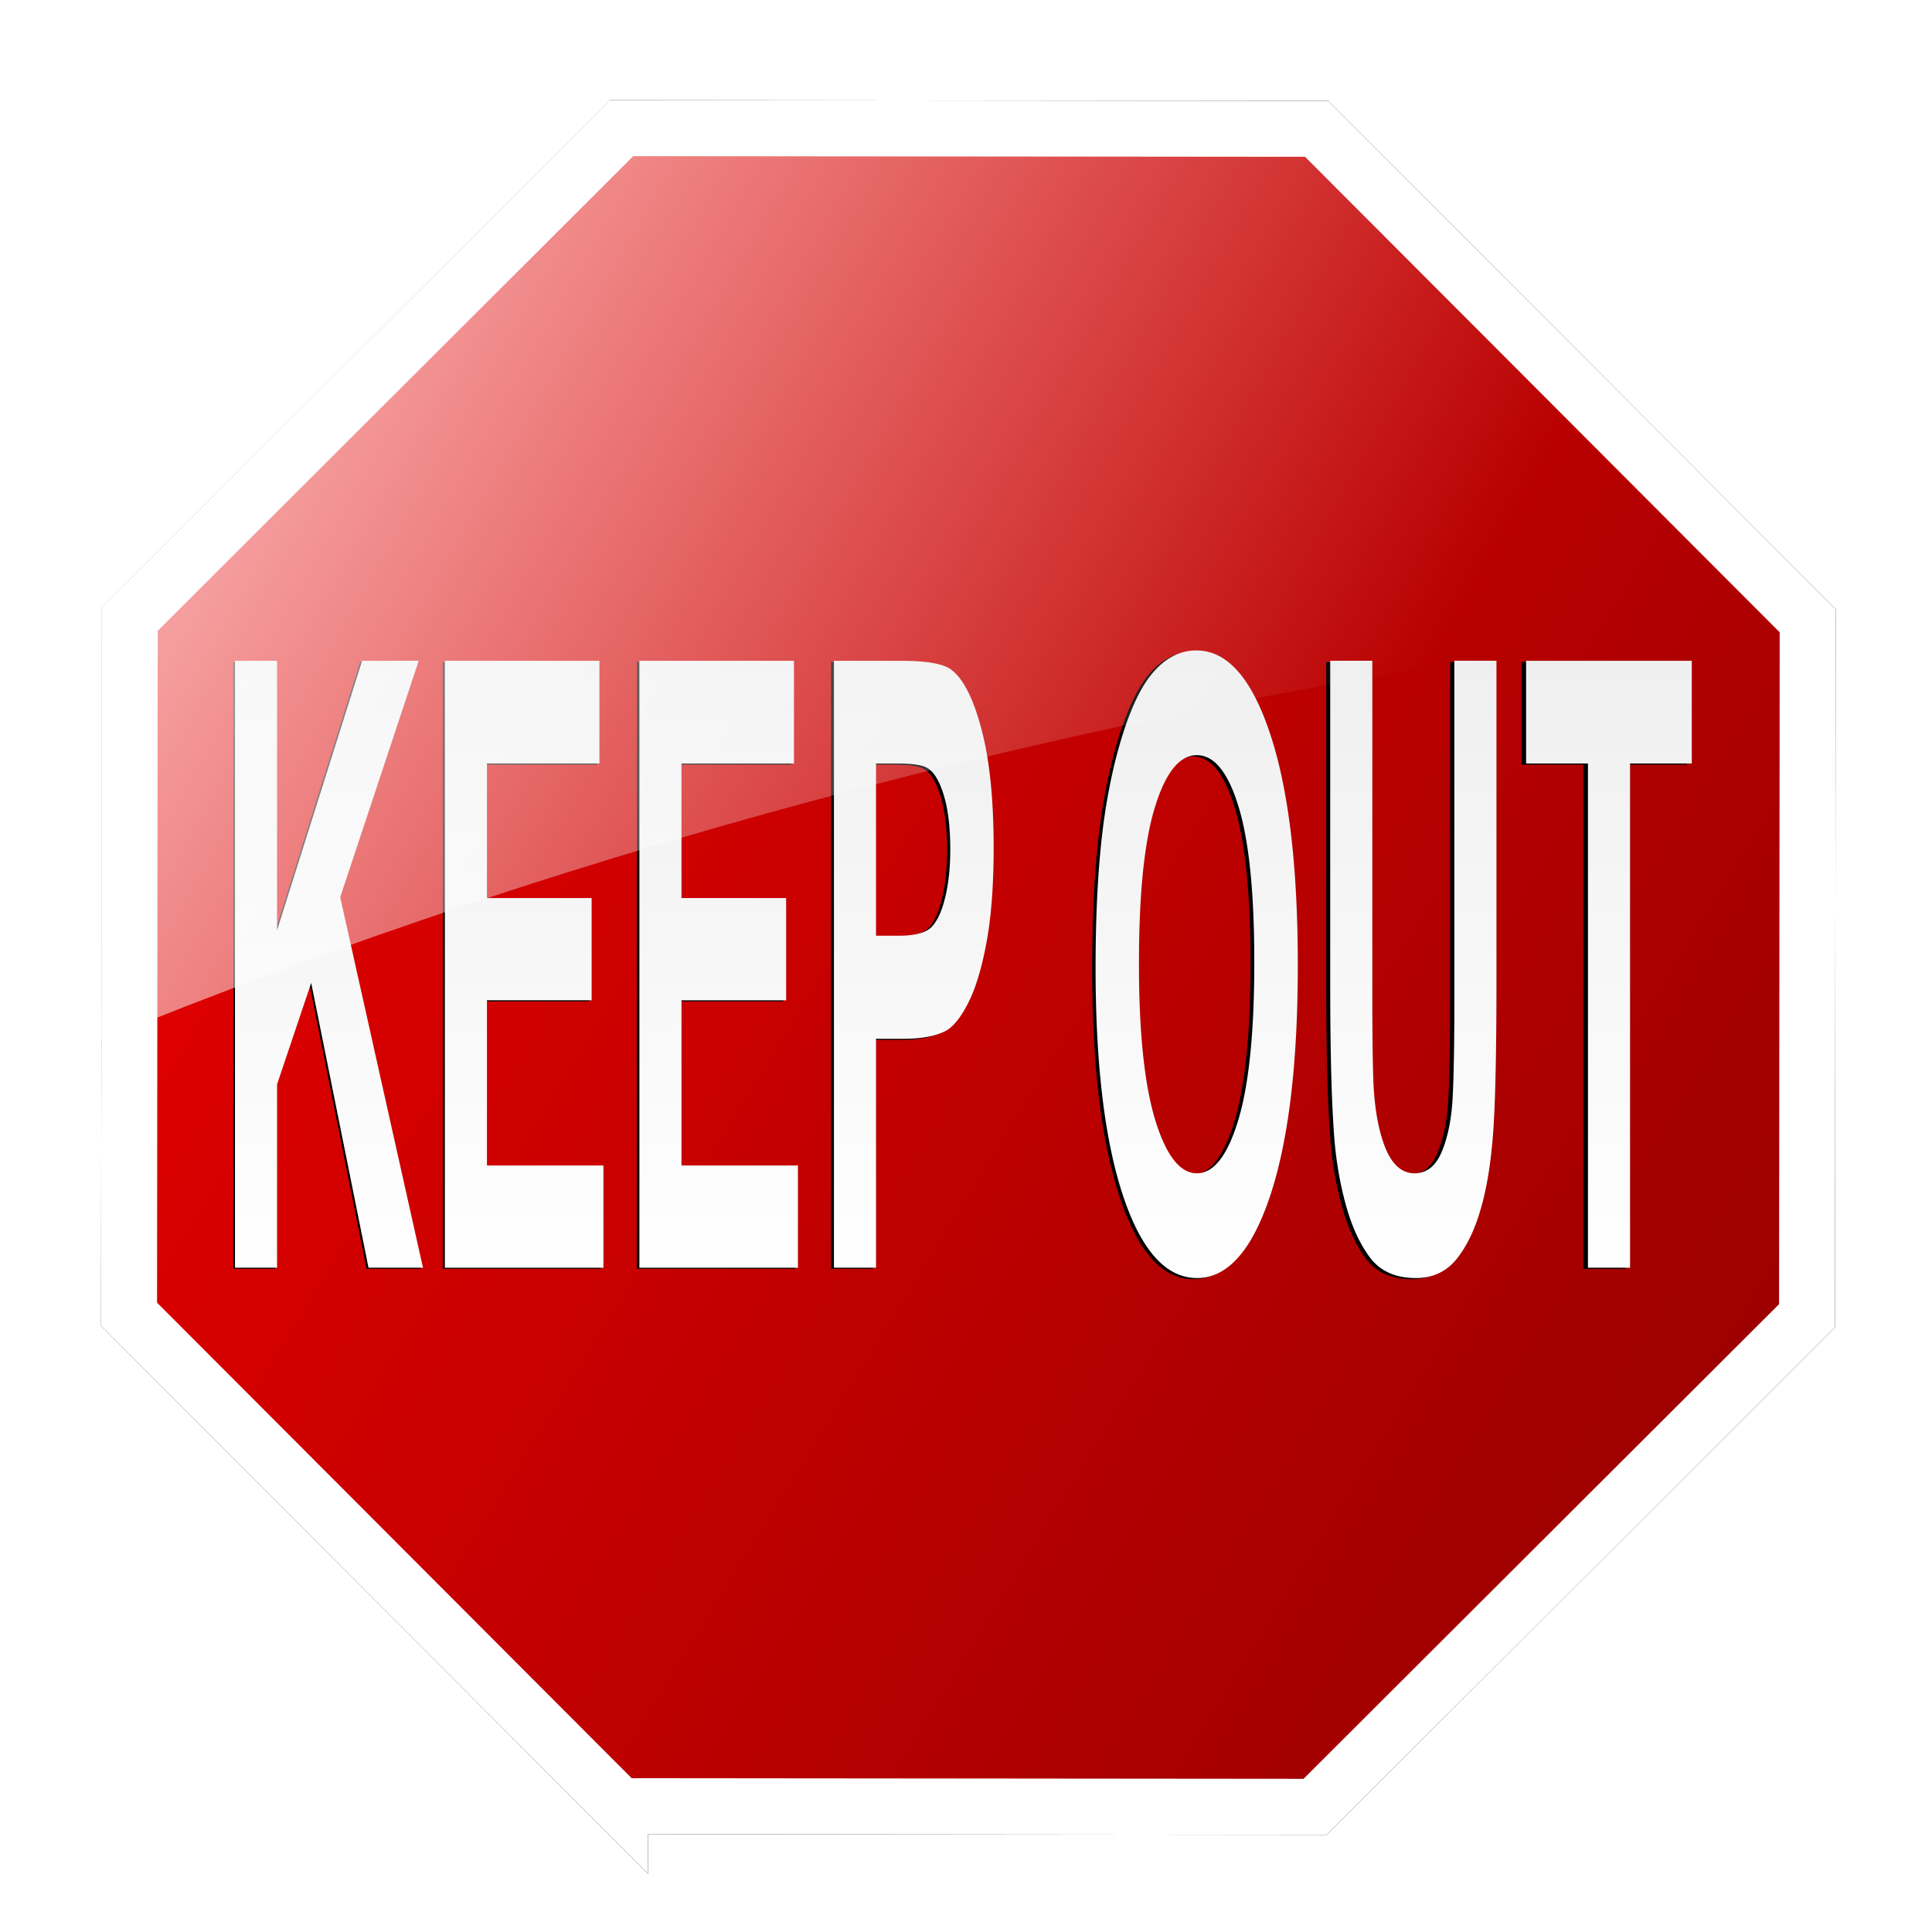
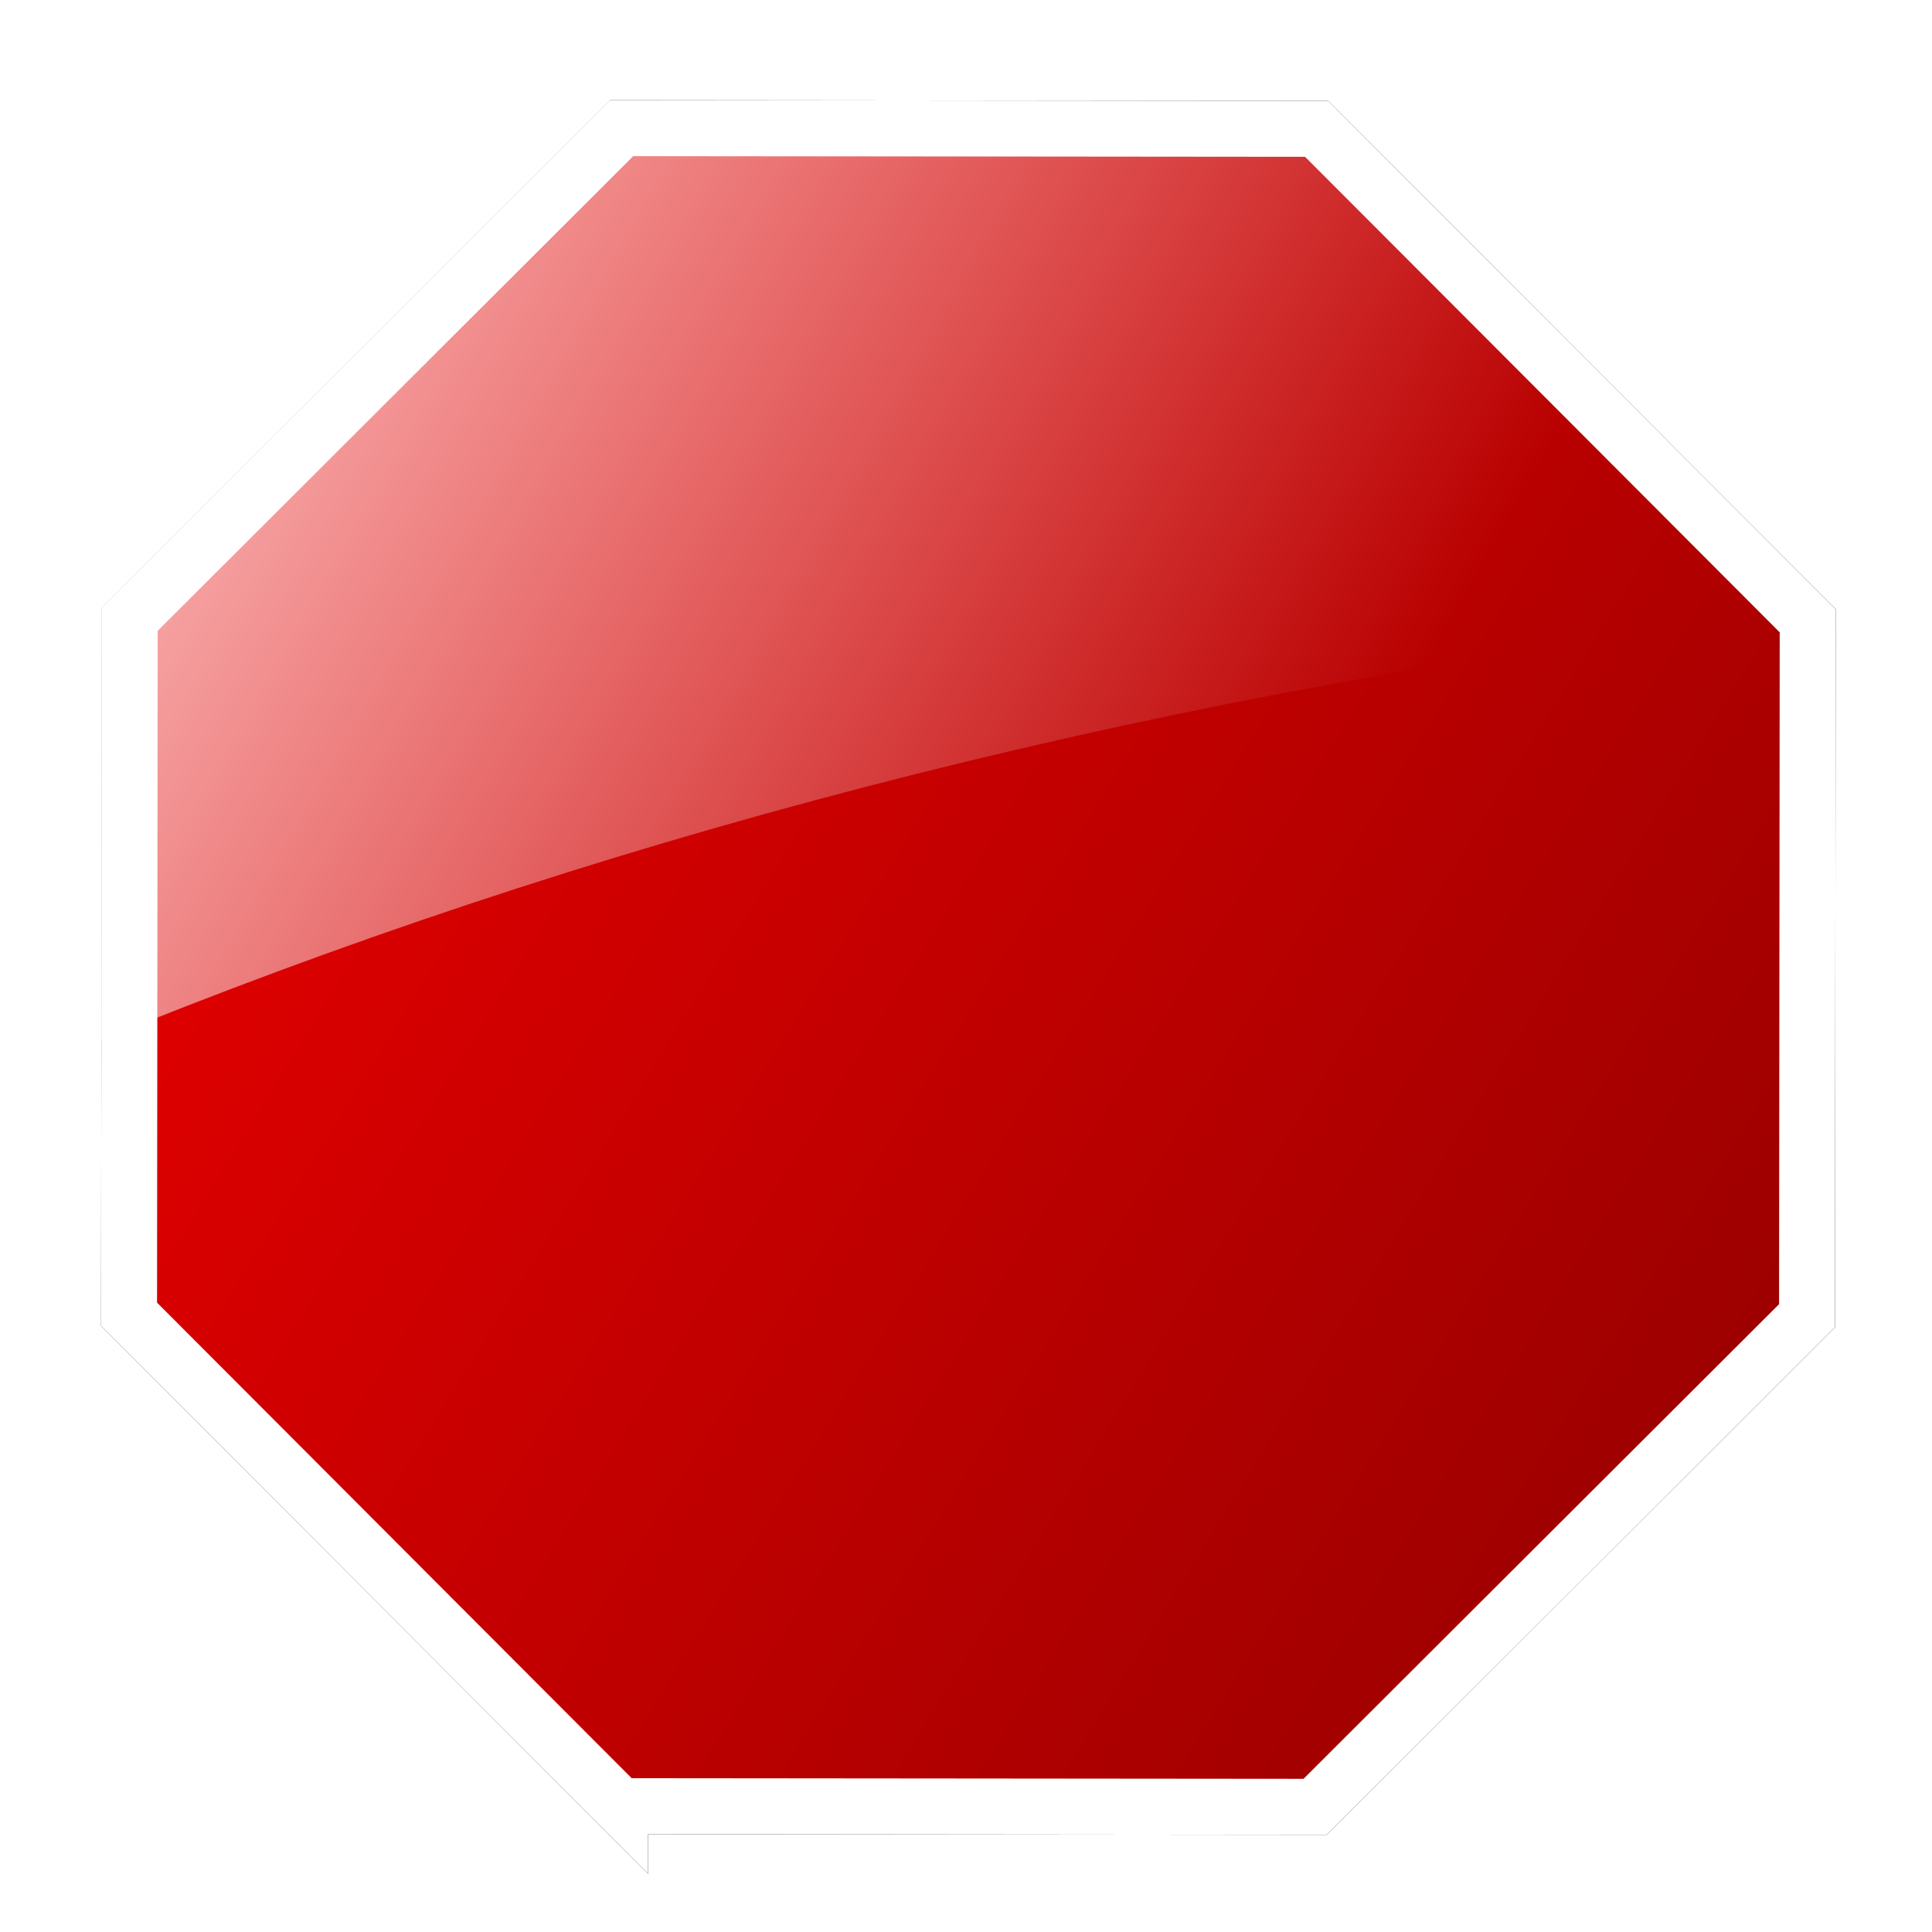
<svg xmlns="http://www.w3.org/2000/svg" xmlns:xlink="http://www.w3.org/1999/xlink" viewBox="0 0 200 200">
  <defs>
    <linearGradient id="a">
      <stop offset="0" />
      <stop offset="1" stop-color="#fff" />
    </linearGradient>
    <linearGradient id="c" y2="708.43" gradientUnits="userSpaceOnUse" x2="1102.4" y1="-9.892" x1="-60.463">
      <stop offset="0" stop-color="red" />
      <stop offset="1" stop-color="maroon" />
    </linearGradient>
    <linearGradient id="e" y2="464.66" xlink:href="#a" gradientUnits="userSpaceOnUse" x2="846.51" gradientTransform="translate(-88.857 442.9) scale(.289)" y1="-1618.6" x1="846.51" />
    <linearGradient id="f" y2="344.04" gradientUnits="userSpaceOnUse" x2="645.59" gradientTransform="translate(-52.075 844.83) scale(.289)" y1="25.763" x1="89.412">
      <stop offset="0" stop-color="#fff" />
      <stop offset="1" stop-color="#fff" stop-opacity="0" />
    </linearGradient>
    <filter id="b" color-interpolation-filters="sRGB">
      <feGaussianBlur stdDeviation="18.806" />
    </filter>
    <filter id="d" height="1.341" width="1.05" color-interpolation-filters="sRGB" y="-.17" x="-.025">
      <feGaussianBlur stdDeviation="9.356" />
    </filter>
  </defs>
  <path transform="translate(-18.428 26.29) scale(.231)" d="M357.65 695.6L137.61 475.14l.3-311.47L358.36-56.37l311.47.298 220.04 220.45-.3 311.47-220.45 220.04-311.47-.29z" filter="url(#b)" stroke="#000" stroke-width="25.075" />
  <path d="M357.65 695.6L137.61 475.14l.3-311.47L358.36-56.37l311.47.298 220.04 220.45-.3 311.47-220.45 220.04-311.47-.29z" transform="translate(-18.428 26.29) scale(.231)" stroke="#fff" stroke-width="25.075" fill="url(#c)" />
  <g transform="matrix(.169 0 0 .493 -52.075 -96.62)" filter="url(#d)">
-     <path d="M451.06 462.41V334.98h25.729v56.586l51.979-56.586h34.595l-47.98 49.632 50.588 77.794H532.68l-35.029-59.802L476.79 423.9v38.506h-25.729M579.36 462.41V334.98h94.483v21.556h-68.755v28.249h63.974v21.469h-63.974v34.681h71.188v21.469h-96.917M698.27 462.41V334.98h94.483v21.556h-68.755v28.249h63.974v21.469h-63.974v34.681h71.188v21.469h-96.917M817.17 462.41V334.98h41.287c15.646 0 25.844.638 30.596 1.912 7.301 1.913 13.415 6.085 18.34 12.517 4.925 6.375 7.388 14.632 7.388 24.772 0 7.823-1.42 14.4-4.259 19.731-2.84 5.332-6.461 9.533-10.865 12.604-4.346 3.014-8.779 5.013-13.299 5.998-6.142 1.217-15.037 1.825-26.685 1.825h-16.776v48.067h-25.729m25.73-105.87v36.16h14.08c10.141 0 16.921-.667 20.34-2 3.419-1.333 6.085-3.419 7.997-6.258 1.97-2.84 2.955-6.143 2.955-9.91 0-4.635-1.362-8.46-4.085-11.473-2.724-3.013-6.172-4.897-10.344-5.65-3.071-.58-9.243-.87-18.514-.87h-12.43M977.11 399.48c0-12.98 1.941-23.874 5.824-32.682 2.897-6.49 6.838-12.314 11.82-17.471 5.042-5.157 10.547-8.982 16.516-11.474 7.939-3.36 17.094-5.041 27.467-5.041 18.775 0 33.783 5.823 45.025 17.47 11.3 11.649 16.949 27.845 16.95 48.59 0 20.57-5.592 36.68-16.776 48.328-11.184 11.589-26.134 17.384-44.851 17.384-18.95 0-34.015-5.766-45.2-17.297-11.183-11.59-16.775-27.525-16.775-47.807m26.5-.87c0 14.429 3.332 25.38 9.996 32.856 6.664 7.417 15.124 11.126 25.38 11.126 10.258 0 18.66-3.68 25.208-11.04 6.606-7.417 9.909-18.513 9.909-33.29 0-14.603-3.217-25.497-9.649-32.682-6.374-7.186-14.864-10.778-25.468-10.778s-19.152 3.65-25.642 10.952c-6.49 7.243-9.735 18.196-9.735 32.856M1120.5 334.99h25.729v69.015c0 10.952.319 18.051.956 21.296 1.101 5.215 3.709 9.416 7.823 12.604 4.172 3.13 9.851 4.694 17.036 4.694 7.301 0 12.806-1.478 16.515-4.433 3.709-3.014 5.94-6.693 6.693-11.04.753-4.345 1.13-11.56 1.13-21.642V334.99h25.729v66.929c0 15.298-.695 26.105-2.086 32.422-1.391 6.316-3.97 11.647-7.736 15.993-3.709 4.346-8.692 7.823-14.95 10.43-6.258 2.55-14.43 3.825-24.512 3.825-12.17 0-21.412-1.39-27.728-4.172-6.258-2.84-11.213-6.49-14.864-10.952-3.65-4.52-6.056-9.243-7.215-14.168-1.68-7.301-2.52-18.08-2.52-32.335v-67.972M1278 462.41V356.54h-37.811v-21.556h101.26v21.556h-37.724v105.87h-25.729" />
-   </g>
+     </g>
  <g transform="matrix(.586 0 0 1.706 0 -852.36)" fill="url(#e)">
-     <path d="M41.508 576.55v-36.828h7.436v16.354l15.023-16.354h9.998l-13.867 14.344L74.72 576.55h-9.621l-10.124-17.284-6.03 6.155v11.129H41.51M78.587 576.55v-36.828h27.307v6.23H86.023v8.165h18.49v6.205h-18.49v10.024h20.575v6.205H78.587M112.95 576.55v-36.828h27.307v6.23h-19.871v8.165h18.49v6.205h-18.49v10.024h20.575v6.205H112.95M147.32 576.55v-36.828h11.933c4.522 0 7.47.184 8.843.553 2.11.552 3.877 1.758 5.3 3.617 1.424 1.842 2.136 4.229 2.136 7.16 0 2.26-.41 4.162-1.231 5.702-.82 1.541-1.868 2.755-3.14 3.643-1.256.871-2.538 1.449-3.844 1.733-1.775.352-4.346.528-7.712.528h-4.849v13.892h-7.436m7.436-30.598v10.451h4.07c2.93 0 4.89-.193 5.878-.578.988-.385 1.759-.988 2.312-1.809.569-.82.854-1.775.854-2.863 0-1.34-.394-2.446-1.181-3.317-.787-.87-1.784-1.415-2.99-1.632-.887-.168-2.67-.252-5.35-.252h-3.593M193.54 558.36c0-3.752.561-6.9 1.683-9.446a17.457 17.457 0 013.417-5.05c1.457-1.49 3.048-2.595 4.773-3.315 2.294-.972 4.94-1.457 7.938-1.457 5.427 0 9.764 1.683 13.013 5.049 3.266 3.366 4.899 8.047 4.899 14.043 0 5.946-1.616 10.601-4.849 13.968-3.232 3.35-7.553 5.024-12.963 5.024-5.476 0-9.83-1.666-13.063-4.999-3.232-3.35-4.848-7.955-4.848-13.817m7.662-.251c0 4.17.963 7.335 2.89 9.496 1.925 2.144 4.37 3.215 7.335 3.215 2.964 0 5.392-1.063 7.285-3.19 1.91-2.144 2.864-5.35 2.864-9.622 0-4.22-.93-7.369-2.789-9.445-1.842-2.077-4.295-3.115-7.36-3.115-3.065 0-5.535 1.055-7.411 3.165-1.876 2.093-2.814 5.259-2.814 9.496M234.99 539.72h7.436v19.947c0 3.165.092 5.217.276 6.155.319 1.507 1.072 2.721 2.261 3.642 1.206.905 2.847 1.357 4.924 1.357 2.11 0 3.701-.427 4.773-1.281 1.072-.871 1.717-1.935 1.935-3.19.217-1.257.326-3.342.326-6.256V539.72h7.436v19.344c0 4.422-.2 7.545-.603 9.37-.402 1.826-1.147 3.367-2.236 4.623-1.071 1.256-2.512 2.26-4.32 3.015-1.81.736-4.17 1.105-7.085 1.105-3.517 0-6.188-.402-8.013-1.206-1.81-.82-3.241-1.876-4.296-3.165-1.055-1.306-1.75-2.671-2.085-4.095-.486-2.11-.729-5.225-.729-9.345V539.72M280.52 576.55v-30.598h-10.928v-6.23h29.267v6.23h-10.903v30.598h-7.436" />
-   </g>
+     </g>
  <path d="M62.99 862.76l-.849.849-50.822 50.723-.849.84v1.201l-.036 39.388v4.272l3.965-1.59c51.026-20.38 107.15-34.86 169.53-42.14l5.925-.695-4.218-4.218-47.616-47.706-.84-.849h-1.201l-71.803-.072h-1.192z" fill="url(#f)" transform="translate(0 -852.36)" />
</svg>